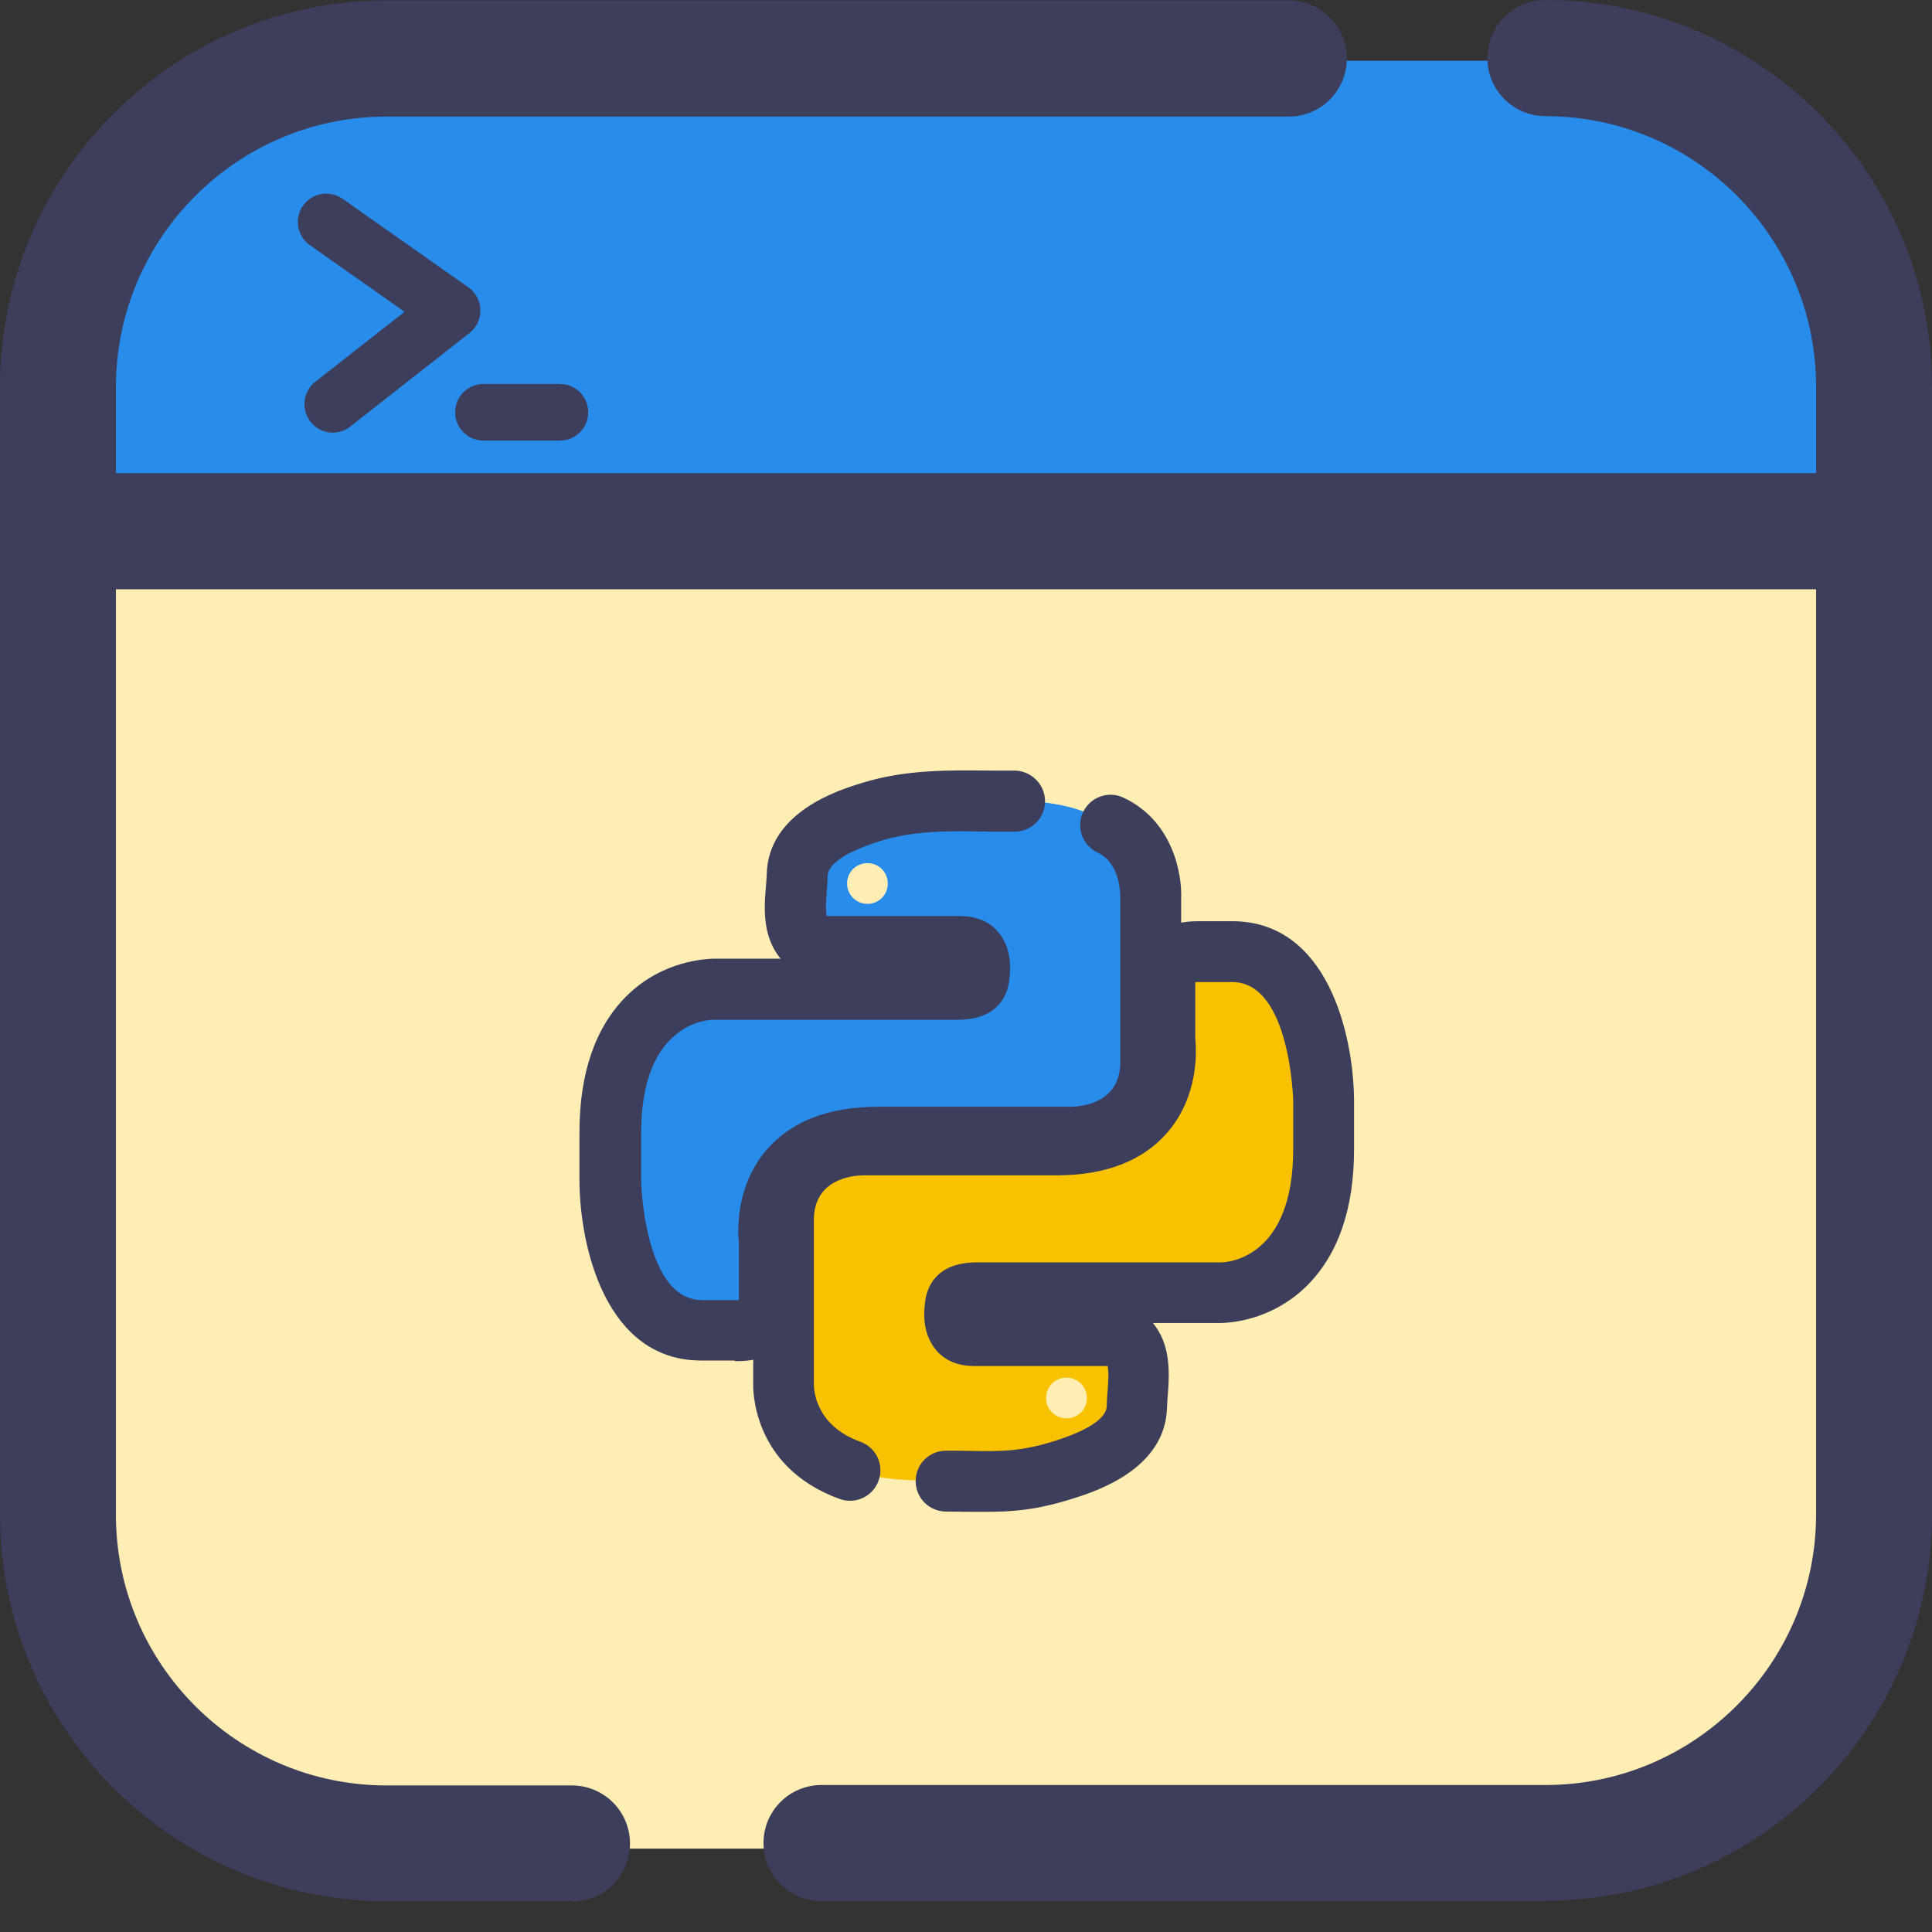
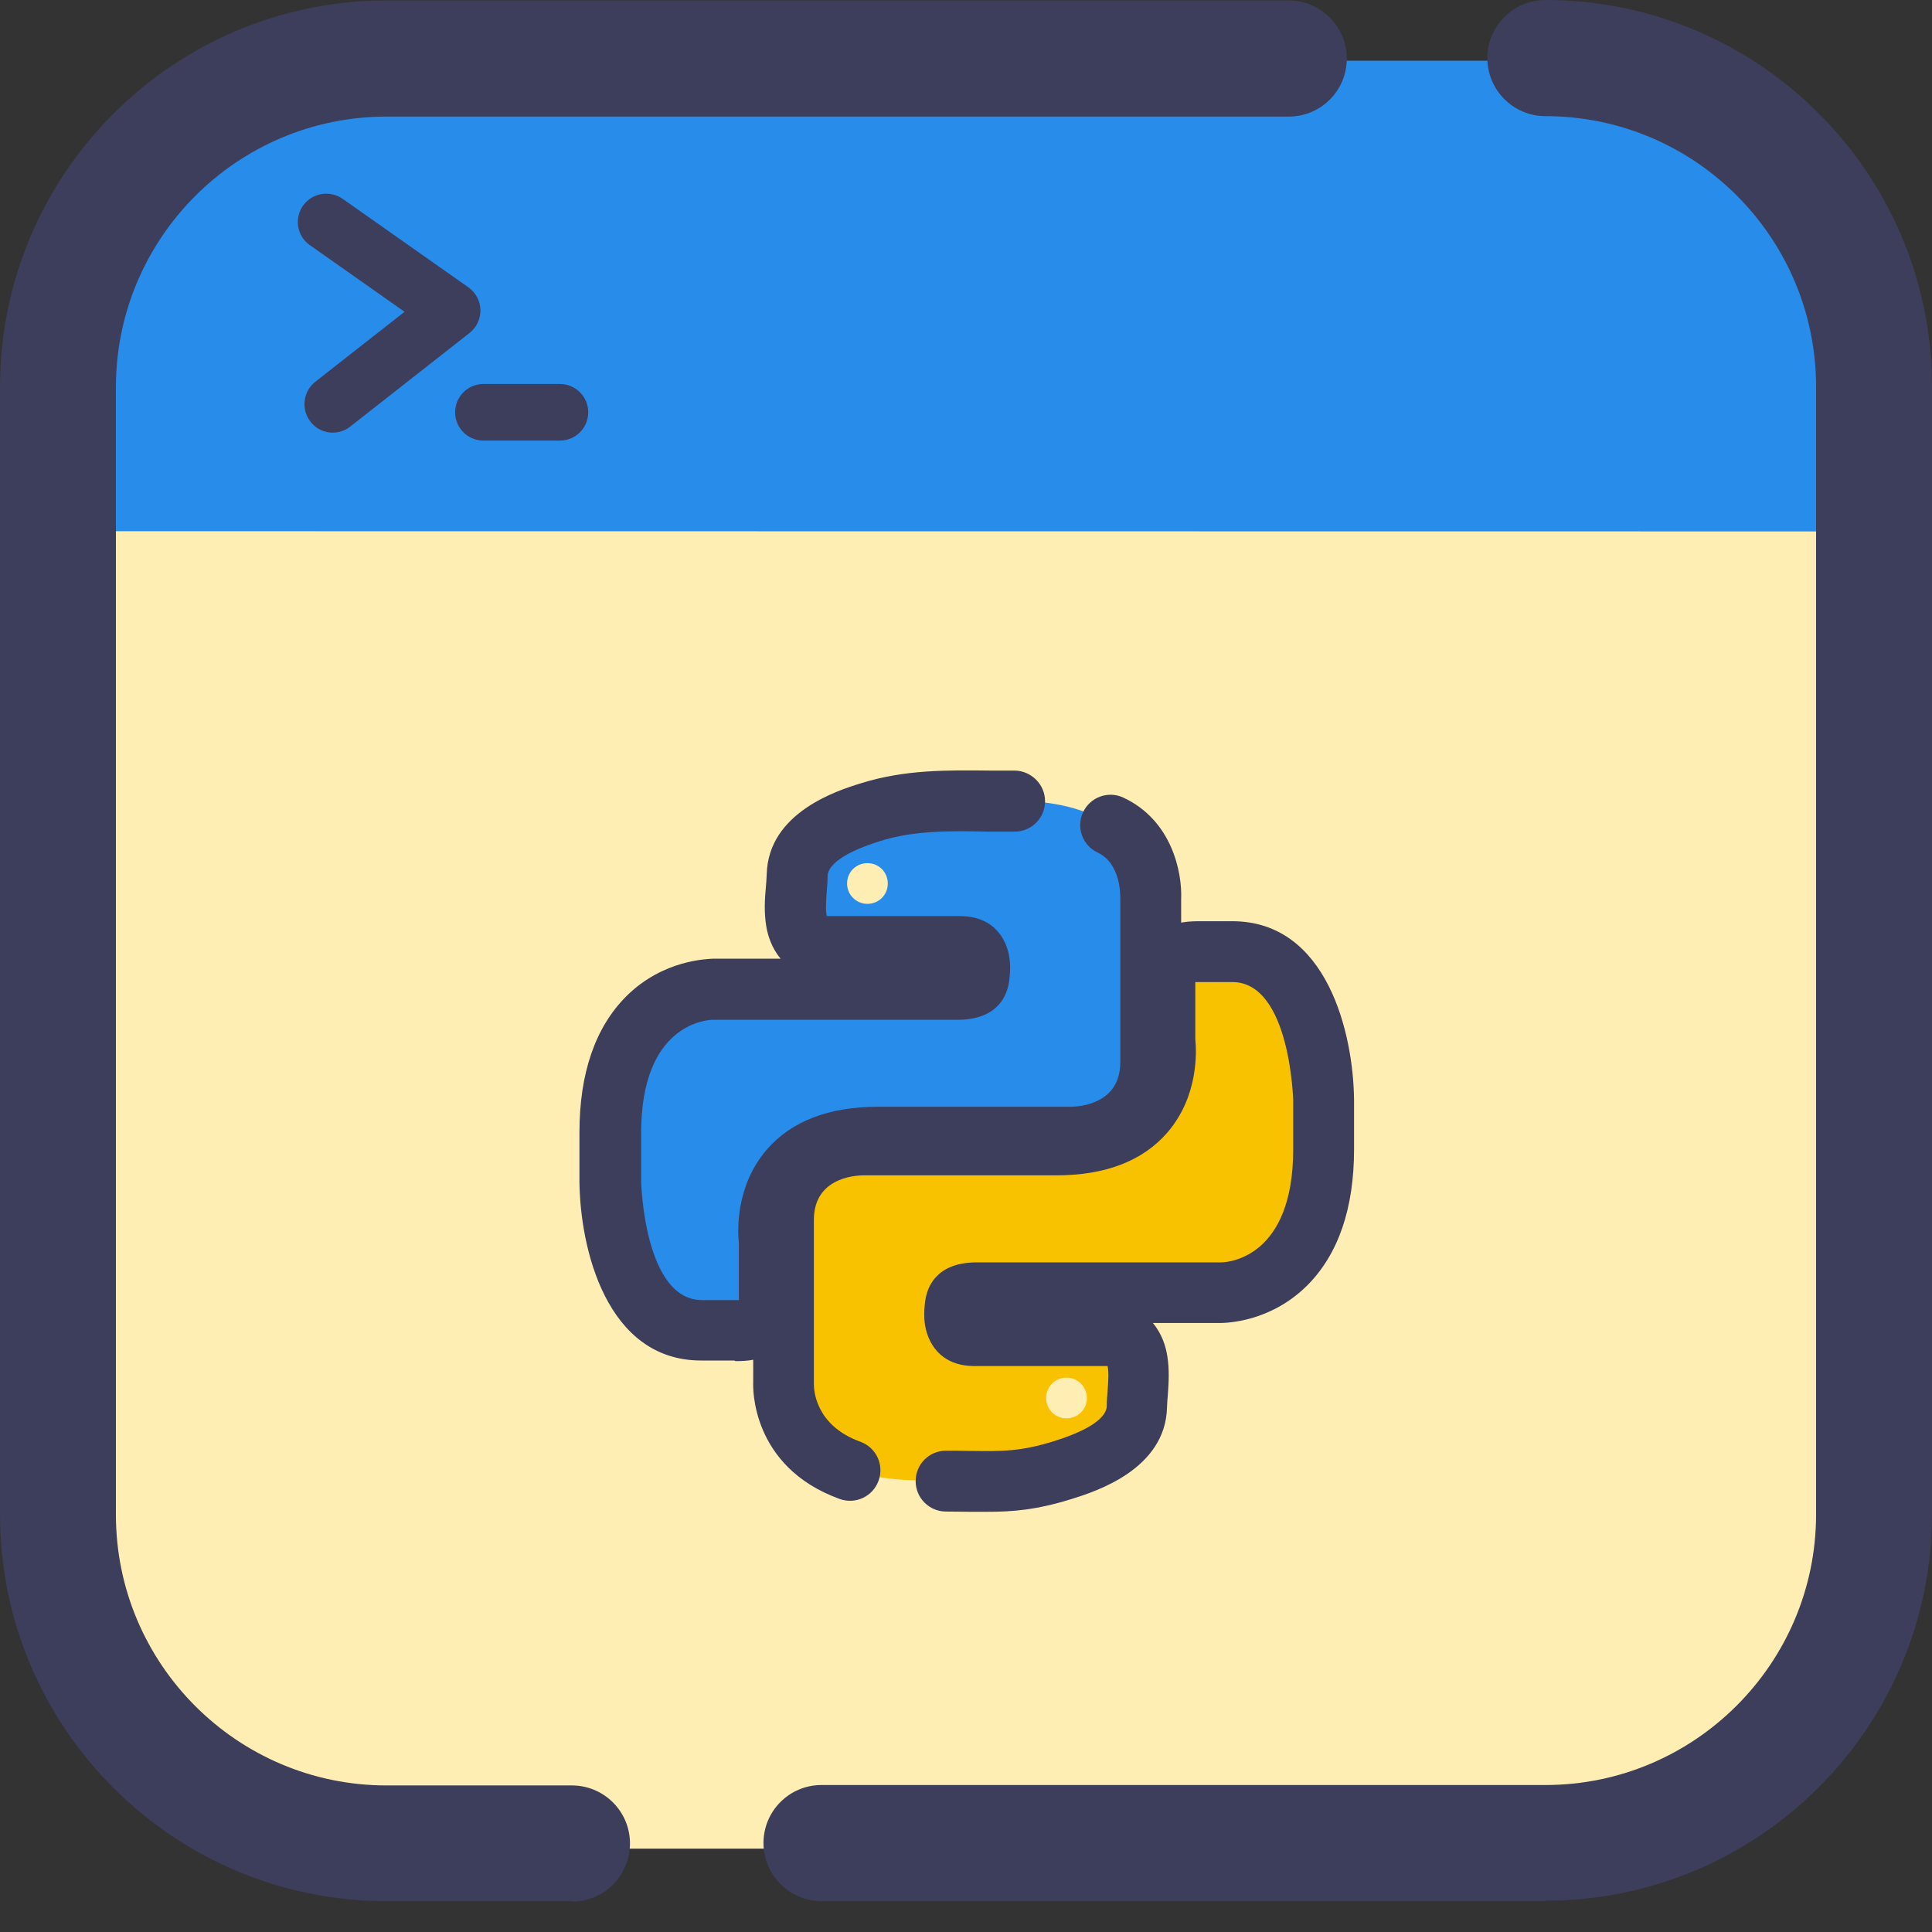
<svg xmlns="http://www.w3.org/2000/svg" fill="none" height="100%" overflow="visible" preserveAspectRatio="none" style="display: block;" viewBox="0 0 50 50" width="100%">
  <rect x="0" y="0" width="50" height="50" fill="#333333" stroke="none" />
  <g id="/ Python">
    <path d="M20.674 22.909V29.009H26.653L23.602 25.937L26.653 22.909H20.674Z" fill="url(#paint0_linear_0_25277)" id="Vector" />
    <g id="Group">
      <path d="M2.385 11.979H47.344C47.937 11.979 48.419 12.461 48.419 13.055V42.619C48.419 45.502 46.079 47.843 43.195 47.843H8.757C4.642 47.843 1.303 44.504 1.303 40.389V13.055C1.303 12.461 1.786 11.979 2.379 11.979H2.385Z" fill="#FFEEB4" id="Vector_2" />
      <path d="M48.425 13.748H1.503V10.016C1.503 1.869 8.574 1.57 8.574 1.57H42.43C49.95 1.57 48.425 13.753 48.425 13.753H5.596" fill="#288CEB" id="Vector_3" />
-       <path d="M48.425 15.251H1.503C0.677 15.251 0 14.58 0 13.748C0 12.916 0.671 12.245 1.503 12.245H48.425C49.251 12.245 49.928 12.916 49.928 13.748C49.928 14.58 49.257 15.251 48.425 15.251Z" fill="#3D3D5C" id="Vector_4" />
      <path d="M39.996 49.201H21.262C20.436 49.201 19.759 48.53 19.759 47.699C19.759 46.867 20.43 46.196 21.262 46.196H39.996C43.855 46.196 47 43.051 47 39.191V10.01C47 6.15 43.861 3.006 39.996 3.006C39.169 3.006 38.493 2.335 38.493 1.503C38.493 0.671 39.164 0 39.996 0C45.514 0 50 4.486 50 10.004V39.186C50 44.704 45.514 49.19 39.996 49.19V49.201Z" fill="#3D3D5C" id="Vector_5" />
      <path d="M14.802 49.202H10.004C4.486 49.202 0 44.715 0 39.197V10.016C0 4.498 4.486 0.011 10.004 0.011H33.352C34.178 0.011 34.855 0.682 34.855 1.514C34.855 2.346 34.184 3.017 33.352 3.017H10.004C6.145 3.017 3 6.156 3 10.021V39.203C3 43.062 6.139 46.207 10.004 46.207H14.802C15.628 46.207 16.304 46.878 16.304 47.71C16.304 48.542 15.633 49.213 14.802 49.213V49.202Z" fill="#3D3D5C" id="Vector_6" />
      <path d="M14.491 11.402H12.511C12.106 11.402 11.779 11.075 11.779 10.67C11.779 10.265 12.106 9.938 12.511 9.938H14.491C14.896 9.938 15.223 10.265 15.223 10.67C15.223 11.075 14.896 11.402 14.491 11.402Z" fill="#3D3D5C" id="Vector_7" />
      <path d="M8.612 11.197C8.396 11.197 8.18 11.102 8.036 10.914C7.786 10.592 7.842 10.132 8.158 9.882L10.47 8.069L8.019 6.344C7.686 6.111 7.609 5.651 7.842 5.324C8.075 4.991 8.535 4.914 8.868 5.146L12.123 7.437C12.311 7.57 12.428 7.786 12.433 8.019C12.439 8.252 12.334 8.474 12.151 8.618L9.062 11.041C8.929 11.147 8.768 11.197 8.607 11.197H8.612Z" fill="#3D3D5C" id="Vector_8" />
    </g>
    <path d="M26.242 20.724C24.983 20.724 23.741 20.625 22.527 21.002C21.789 21.235 20.641 21.684 20.619 22.637C20.608 23.037 20.536 23.436 20.602 23.835C20.63 23.996 20.697 24.179 20.807 24.307C20.863 24.373 20.935 24.429 21.024 24.456C21.151 24.506 21.296 24.479 21.434 24.479H24.784C24.967 24.479 25.15 24.49 25.255 24.662C25.36 24.839 25.349 25.055 25.322 25.255C25.288 25.532 25.1 25.588 24.784 25.593C24.451 25.599 24.124 25.593 23.791 25.593H18.434C18.434 25.593 15.783 25.577 15.783 29.303V30.568C15.783 30.568 15.811 34.422 18.145 34.422H18.861C19.11 34.422 19.382 34.439 19.599 34.289C19.804 34.15 19.887 33.895 19.887 33.657C19.887 33.479 19.887 33.302 19.887 33.124V32.115C19.887 32.115 19.504 29.414 22.698 29.414H27.673C27.673 29.414 29.753 29.414 29.753 27.473V23.225C29.753 23.225 29.864 20.724 26.237 20.724H26.242ZM22.449 23.392C22.161 23.392 21.922 23.159 21.922 22.865C21.922 22.571 22.155 22.338 22.449 22.338C22.743 22.338 22.976 22.571 22.976 22.865C22.976 23.159 22.743 23.392 22.449 23.392Z" fill="#288CEB" id="Vector_9" />
    <path d="M23.802 38.321C25.061 38.321 26.303 38.42 27.518 38.043C28.255 37.81 29.403 37.361 29.425 36.407C29.437 36.008 29.509 35.609 29.442 35.209C29.414 35.049 29.348 34.866 29.237 34.738C29.181 34.672 29.109 34.616 29.021 34.588C28.893 34.538 28.749 34.566 28.61 34.566H27.978C27.412 34.566 26.841 34.566 26.276 34.566C25.937 34.566 25.599 34.566 25.266 34.566C25.083 34.566 24.9 34.555 24.795 34.383C24.689 34.206 24.701 33.989 24.728 33.79C24.762 33.513 24.95 33.457 25.266 33.452C25.599 33.446 25.926 33.452 26.259 33.452C27.257 33.452 28.261 33.452 29.259 33.452H31.45C31.505 33.452 31.561 33.452 31.616 33.452C31.616 33.452 34.267 33.468 34.267 29.741V28.477C34.267 28.477 34.239 24.623 31.904 24.623H31.189C30.939 24.623 30.668 24.606 30.451 24.756C30.246 24.895 30.163 25.15 30.163 25.388C30.163 25.566 30.163 25.743 30.163 25.921V26.797C30.163 26.841 30.163 26.886 30.163 26.924C30.163 26.924 30.546 29.619 27.351 29.619H22.377C22.377 29.619 20.297 29.619 20.297 31.561V35.809C20.297 35.809 20.186 38.31 23.813 38.31L23.802 38.321ZM27.601 35.653C27.889 35.653 28.128 35.886 28.128 36.18C28.128 36.474 27.895 36.707 27.601 36.707C27.307 36.707 27.074 36.474 27.074 36.18C27.074 35.886 27.307 35.653 27.601 35.653Z" fill="#F9C200" id="Vector_10" />
    <path d="M19.005 35.21C19.005 35.21 18.955 35.21 18.927 35.21H18.145C15.689 35.21 15.012 32.298 14.996 30.579V29.309C14.996 27.773 15.406 26.586 16.21 25.782C17.169 24.828 18.323 24.823 18.439 24.811H20.203C19.965 24.529 19.87 24.201 19.831 23.974C19.77 23.608 19.793 23.264 19.82 22.965C19.831 22.854 19.837 22.743 19.843 22.626C19.881 21.018 21.7 20.447 22.305 20.264C23.425 19.915 24.534 19.931 25.61 19.942H26.259C26.691 19.948 27.046 20.303 27.046 20.735C27.046 21.168 26.697 21.523 26.259 21.523H25.588C24.595 21.501 23.658 21.489 22.776 21.767C21.606 22.133 21.423 22.488 21.418 22.671C21.418 22.809 21.406 22.948 21.395 23.087C21.379 23.314 21.362 23.536 21.395 23.708C21.412 23.708 21.434 23.708 21.451 23.708H24.8C25 23.708 25.605 23.708 25.943 24.273C26.203 24.706 26.142 25.172 26.12 25.366C26.076 25.743 25.843 26.375 24.817 26.392C24.606 26.392 24.39 26.392 24.179 26.392H18.456C18.273 26.392 16.593 26.514 16.593 29.314V30.579C16.593 30.579 16.665 33.646 18.168 33.646H18.961C19.011 33.646 19.072 33.646 19.122 33.646V33.313V32.171C19.088 31.86 19.033 30.69 19.848 29.747C20.486 29.015 21.451 28.643 22.721 28.643H27.695C27.995 28.643 28.993 28.544 28.993 27.49V23.242C28.993 23.175 29.009 22.349 28.411 22.066C28.017 21.883 27.845 21.417 28.028 21.024C28.211 20.63 28.677 20.458 29.07 20.641C30.324 21.223 30.601 22.571 30.568 23.281V27.49C30.568 29.492 28.854 30.218 27.701 30.218H22.726C21.939 30.218 21.373 30.407 21.052 30.773C20.608 31.278 20.697 32.021 20.697 32.026C20.697 32.06 20.702 32.099 20.702 32.132V33.679C20.702 34.222 20.464 34.688 20.064 34.96C19.698 35.21 19.31 35.226 19.033 35.226L19.005 35.21Z" fill="#3D3D5C" id="Vector_11" />
    <path d="M25.566 39.125C25.41 39.125 25.255 39.125 25.089 39.125C24.906 39.125 24.706 39.119 24.484 39.119C24.052 39.119 23.697 38.77 23.697 38.332C23.697 37.894 24.046 37.544 24.484 37.544C24.712 37.544 24.917 37.544 25.111 37.55C25.948 37.561 26.409 37.567 27.285 37.295C28.455 36.929 28.638 36.574 28.643 36.391C28.643 36.252 28.655 36.114 28.666 35.975C28.682 35.748 28.699 35.531 28.666 35.354C28.643 35.354 28.627 35.354 28.605 35.354H25.261C25.061 35.354 24.456 35.354 24.118 34.788C23.858 34.356 23.919 33.89 23.941 33.696C23.985 33.319 24.218 32.686 25.244 32.67C25.455 32.67 25.666 32.67 25.876 32.67H31.605C31.788 32.67 33.468 32.548 33.468 29.747V28.483C33.468 28.483 33.396 25.416 31.893 25.416H31.095C31.045 25.416 30.984 25.416 30.934 25.416V26.891C30.967 27.202 31.023 28.372 30.207 29.315C29.57 30.047 28.605 30.418 27.335 30.418H22.355C22.055 30.418 21.063 30.518 21.063 31.572V35.82C21.063 35.947 21.085 36.885 22.266 37.312C22.676 37.461 22.887 37.91 22.737 38.321C22.588 38.731 22.138 38.942 21.728 38.792C19.421 37.955 19.488 35.875 19.493 35.786V31.577C19.493 29.575 21.207 28.849 22.36 28.849H27.34C28.128 28.849 28.693 28.66 29.015 28.294C29.459 27.79 29.37 27.046 29.37 27.041C29.37 27.008 29.364 26.969 29.364 26.936V25.388C29.364 24.845 29.597 24.379 29.997 24.107C30.396 23.835 30.828 23.841 31.106 23.841H31.893C34.35 23.841 35.027 26.753 35.043 28.472V29.742C35.043 31.278 34.633 32.465 33.829 33.269C32.869 34.222 31.733 34.234 31.599 34.239H29.836C30.074 34.522 30.169 34.849 30.207 35.077C30.268 35.443 30.246 35.781 30.224 36.086C30.213 36.197 30.207 36.313 30.202 36.424C30.163 38.032 28.338 38.604 27.74 38.792C26.83 39.075 26.226 39.125 25.549 39.125H25.566Z" fill="#3D3D5C" id="Vector_12" />
  </g>
  <defs>
    <linearGradient gradientUnits="userSpaceOnUse" id="paint0_linear_0_25277" x1="21.329" x2="25.505" y1="28.505" y2="23.952">
      <stop stop-color="#824EFD" />
      <stop offset="0.51" stop-color="#B621E8" />
      <stop offset="1" stop-color="#DD3B77" />
    </linearGradient>
  </defs>
</svg>